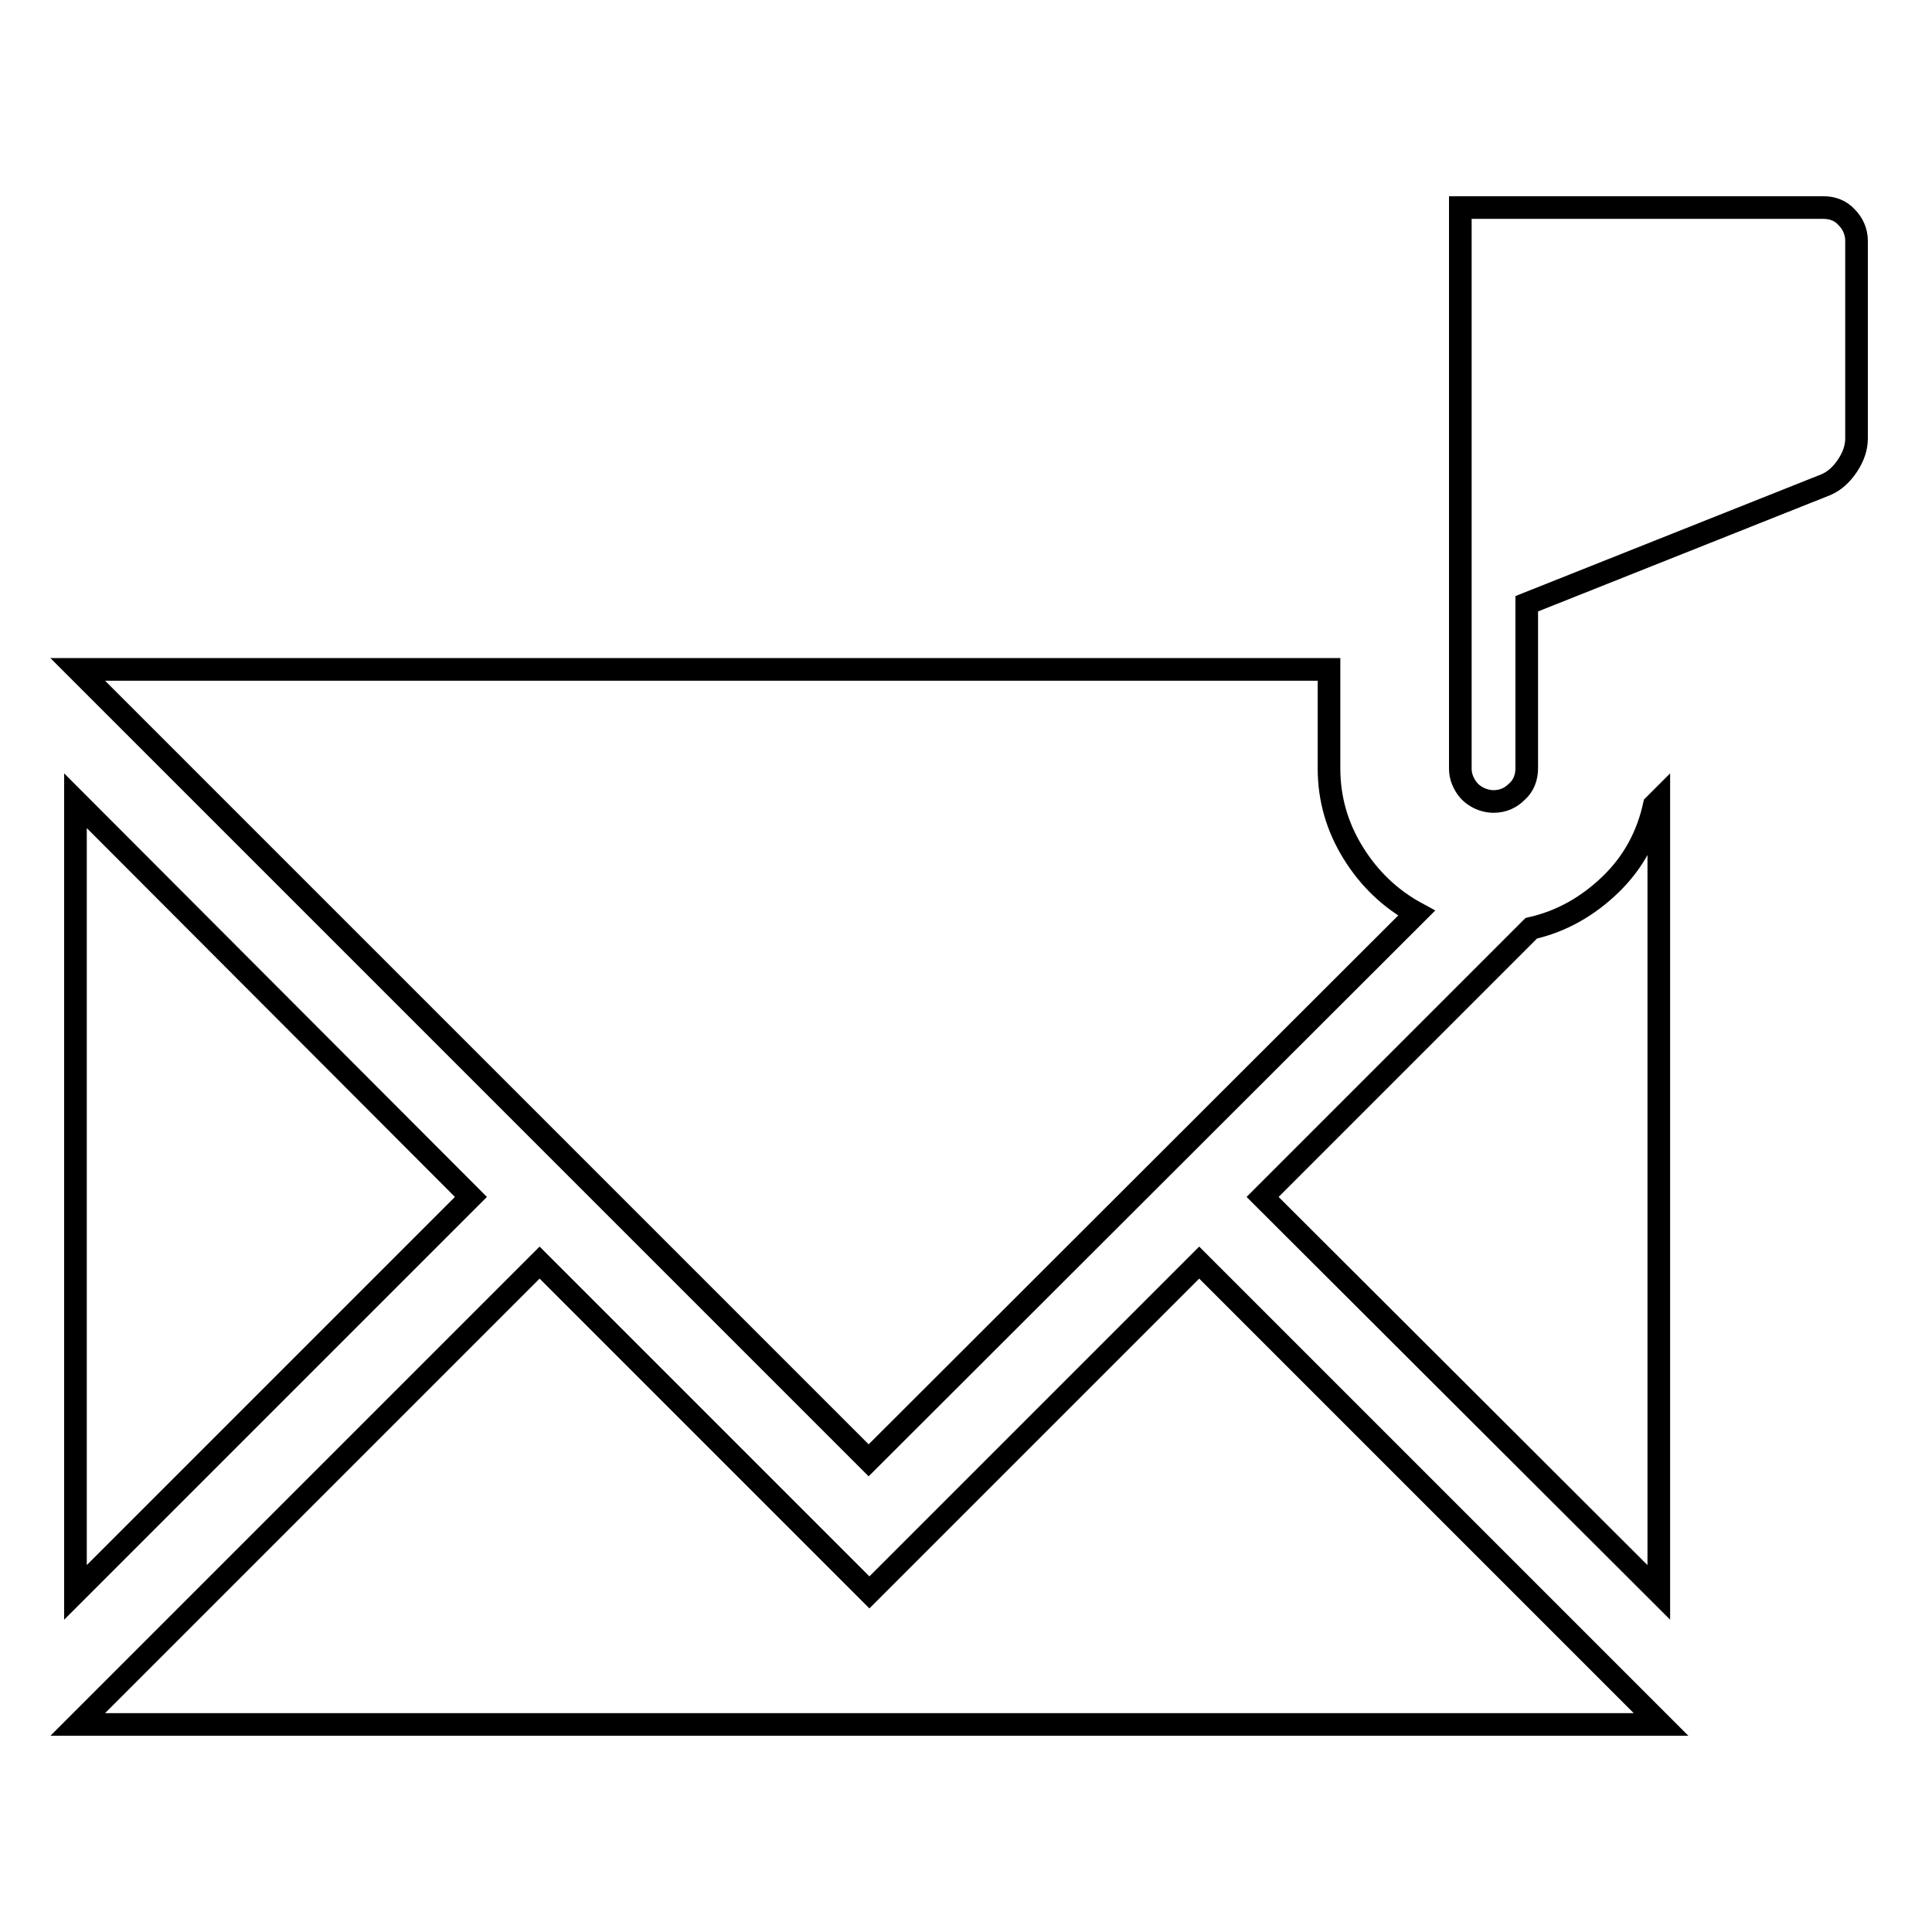
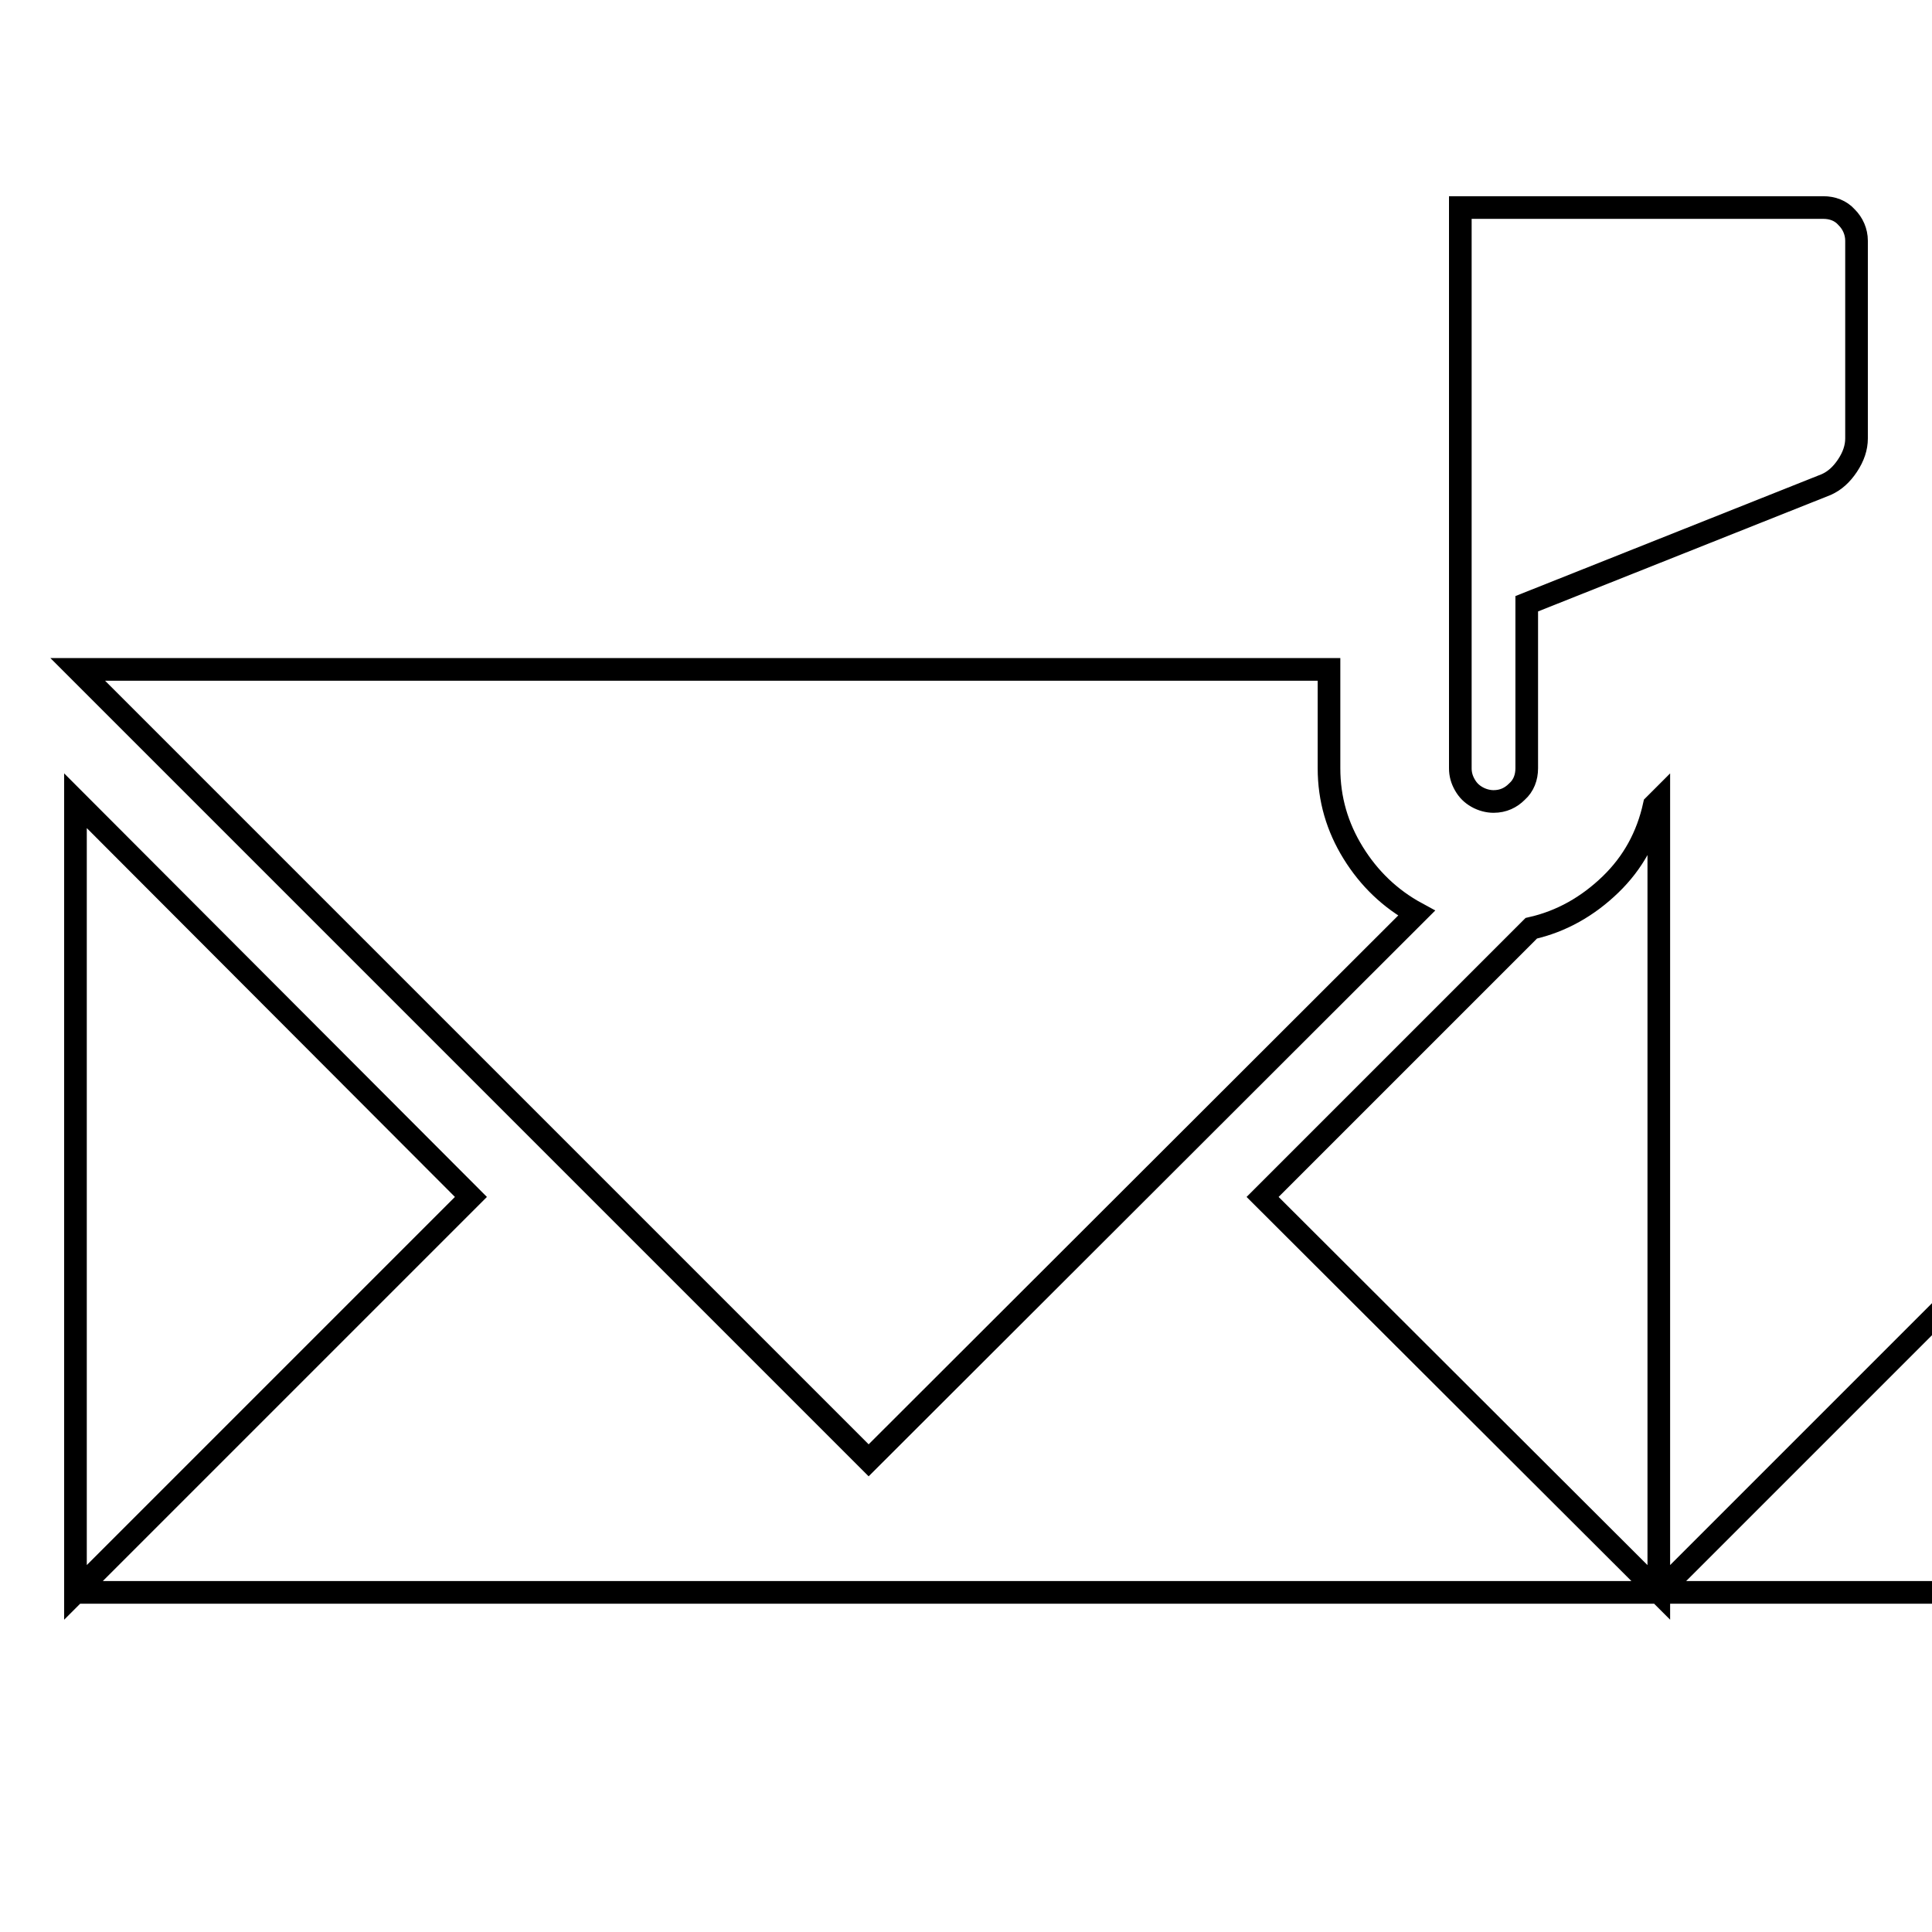
<svg xmlns="http://www.w3.org/2000/svg" version="1.1" x="0px" y="0px" viewBox="0 0 256 256" enable-background="new 0 0 256 256" xml:space="preserve">
  <g>
    <g>
      <g>
-         <path stroke-width="3" fill-opacity="0" stroke="#000000" d="M197.9,106.2c-0.7,0-1.5-0.2-2.2-0.6c-0.7-0.4-1.2-0.9-1.6-1.6c-0.4-0.7-0.6-1.4-0.6-2.2V27.5h48.1c1.2,0,2.3,0.4,3.1,1.3c0.8,0.8,1.3,1.9,1.3,3.1v26.2c0,1.2-0.4,2.4-1.2,3.6c-0.8,1.2-1.7,2-2.8,2.5L202.3,80v21.8c0,1.2-0.4,2.3-1.3,3.1C200.2,105.7,199.2,106.2,197.9,106.2z M115.1,193.5L10.3,88.7h165.8v13.1c0,4.1,1.1,7.8,3.2,11.2c2.1,3.4,4.9,6.1,8.4,8L115.1,193.5z M10,211V106.1l52.4,52.5L10,211z M219.8,211l-52.5-52.4l35.6-35.6c4-0.9,7.5-2.9,10.5-5.8s4.9-6.4,5.8-10.5l0.6-0.6L219.8,211L219.8,211z M10.3,228.5l61.2-61.2l43.7,43.7l43.7-43.7l61.2,61.2H10.3z" />
+         <path stroke-width="3" fill-opacity="0" stroke="#000000" d="M197.9,106.2c-0.7,0-1.5-0.2-2.2-0.6c-0.7-0.4-1.2-0.9-1.6-1.6c-0.4-0.7-0.6-1.4-0.6-2.2V27.5h48.1c1.2,0,2.3,0.4,3.1,1.3c0.8,0.8,1.3,1.9,1.3,3.1v26.2c0,1.2-0.4,2.4-1.2,3.6c-0.8,1.2-1.7,2-2.8,2.5L202.3,80v21.8c0,1.2-0.4,2.3-1.3,3.1C200.2,105.7,199.2,106.2,197.9,106.2z M115.1,193.5L10.3,88.7h165.8v13.1c0,4.1,1.1,7.8,3.2,11.2c2.1,3.4,4.9,6.1,8.4,8L115.1,193.5z M10,211V106.1l52.4,52.5L10,211z M219.8,211l-52.5-52.4l35.6-35.6c4-0.9,7.5-2.9,10.5-5.8s4.9-6.4,5.8-10.5l0.6-0.6L219.8,211L219.8,211z l61.2-61.2l43.7,43.7l43.7-43.7l61.2,61.2H10.3z" />
      </g>
    </g>
  </g>
</svg>